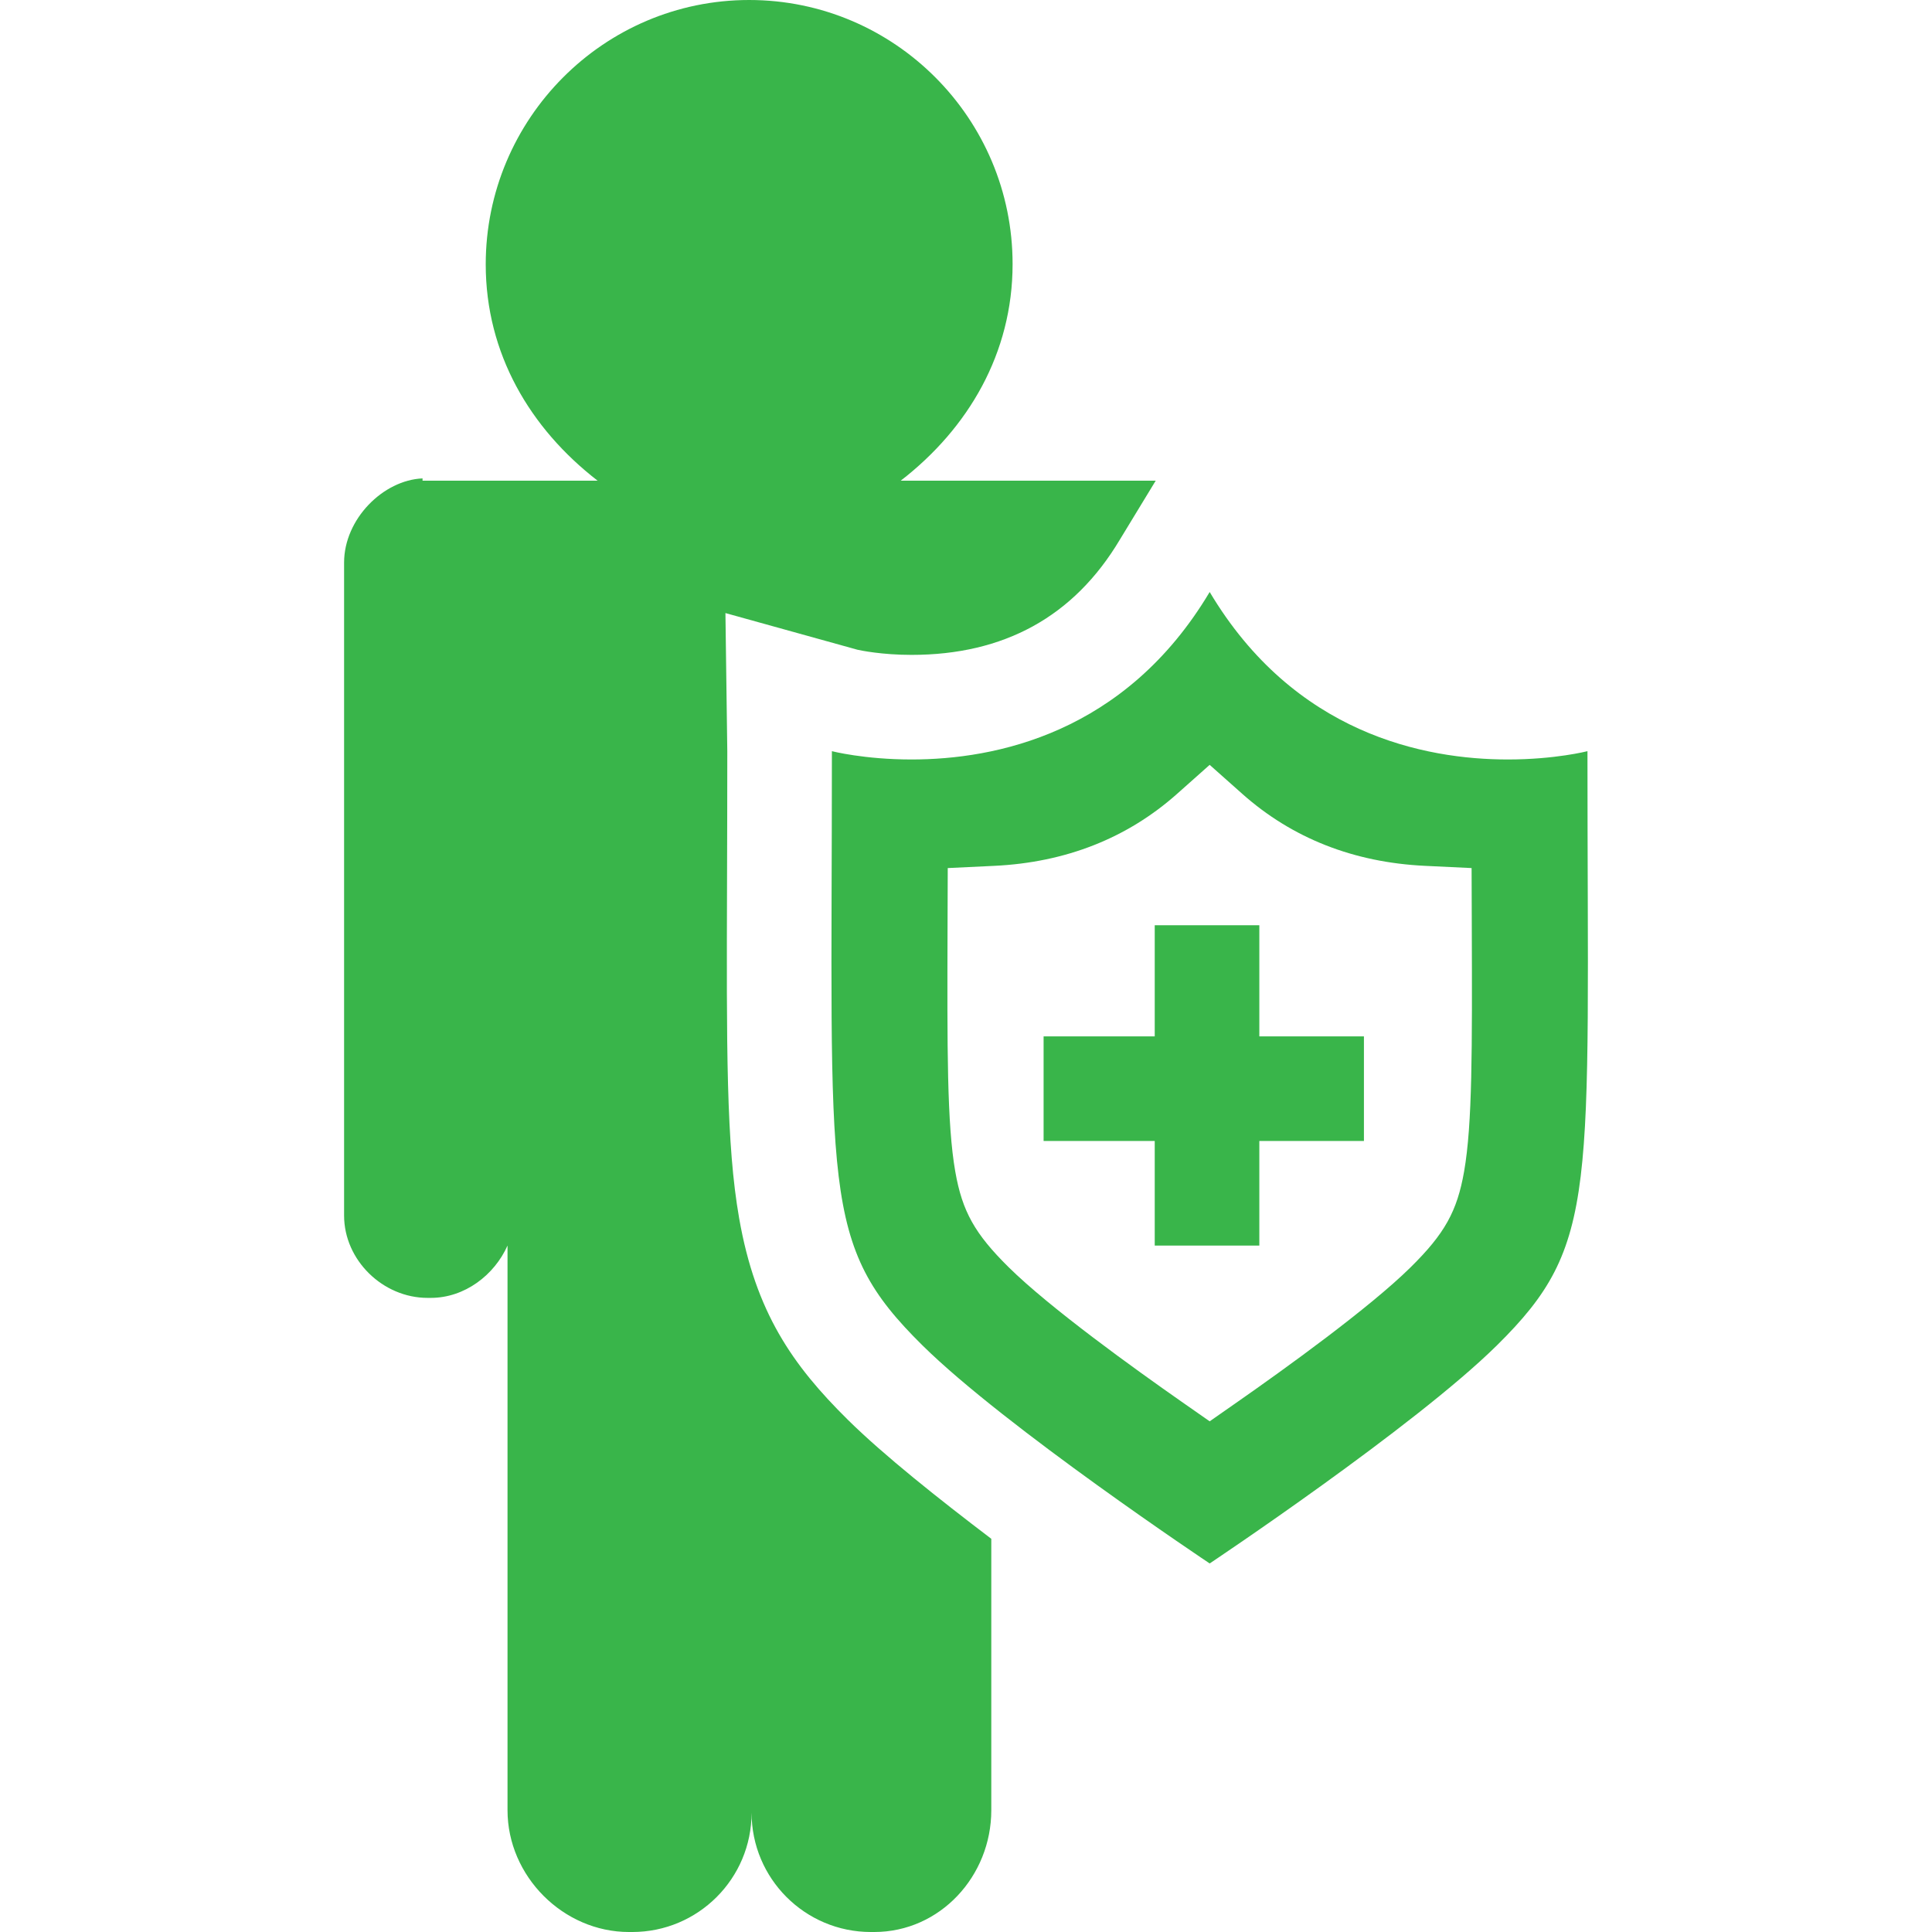
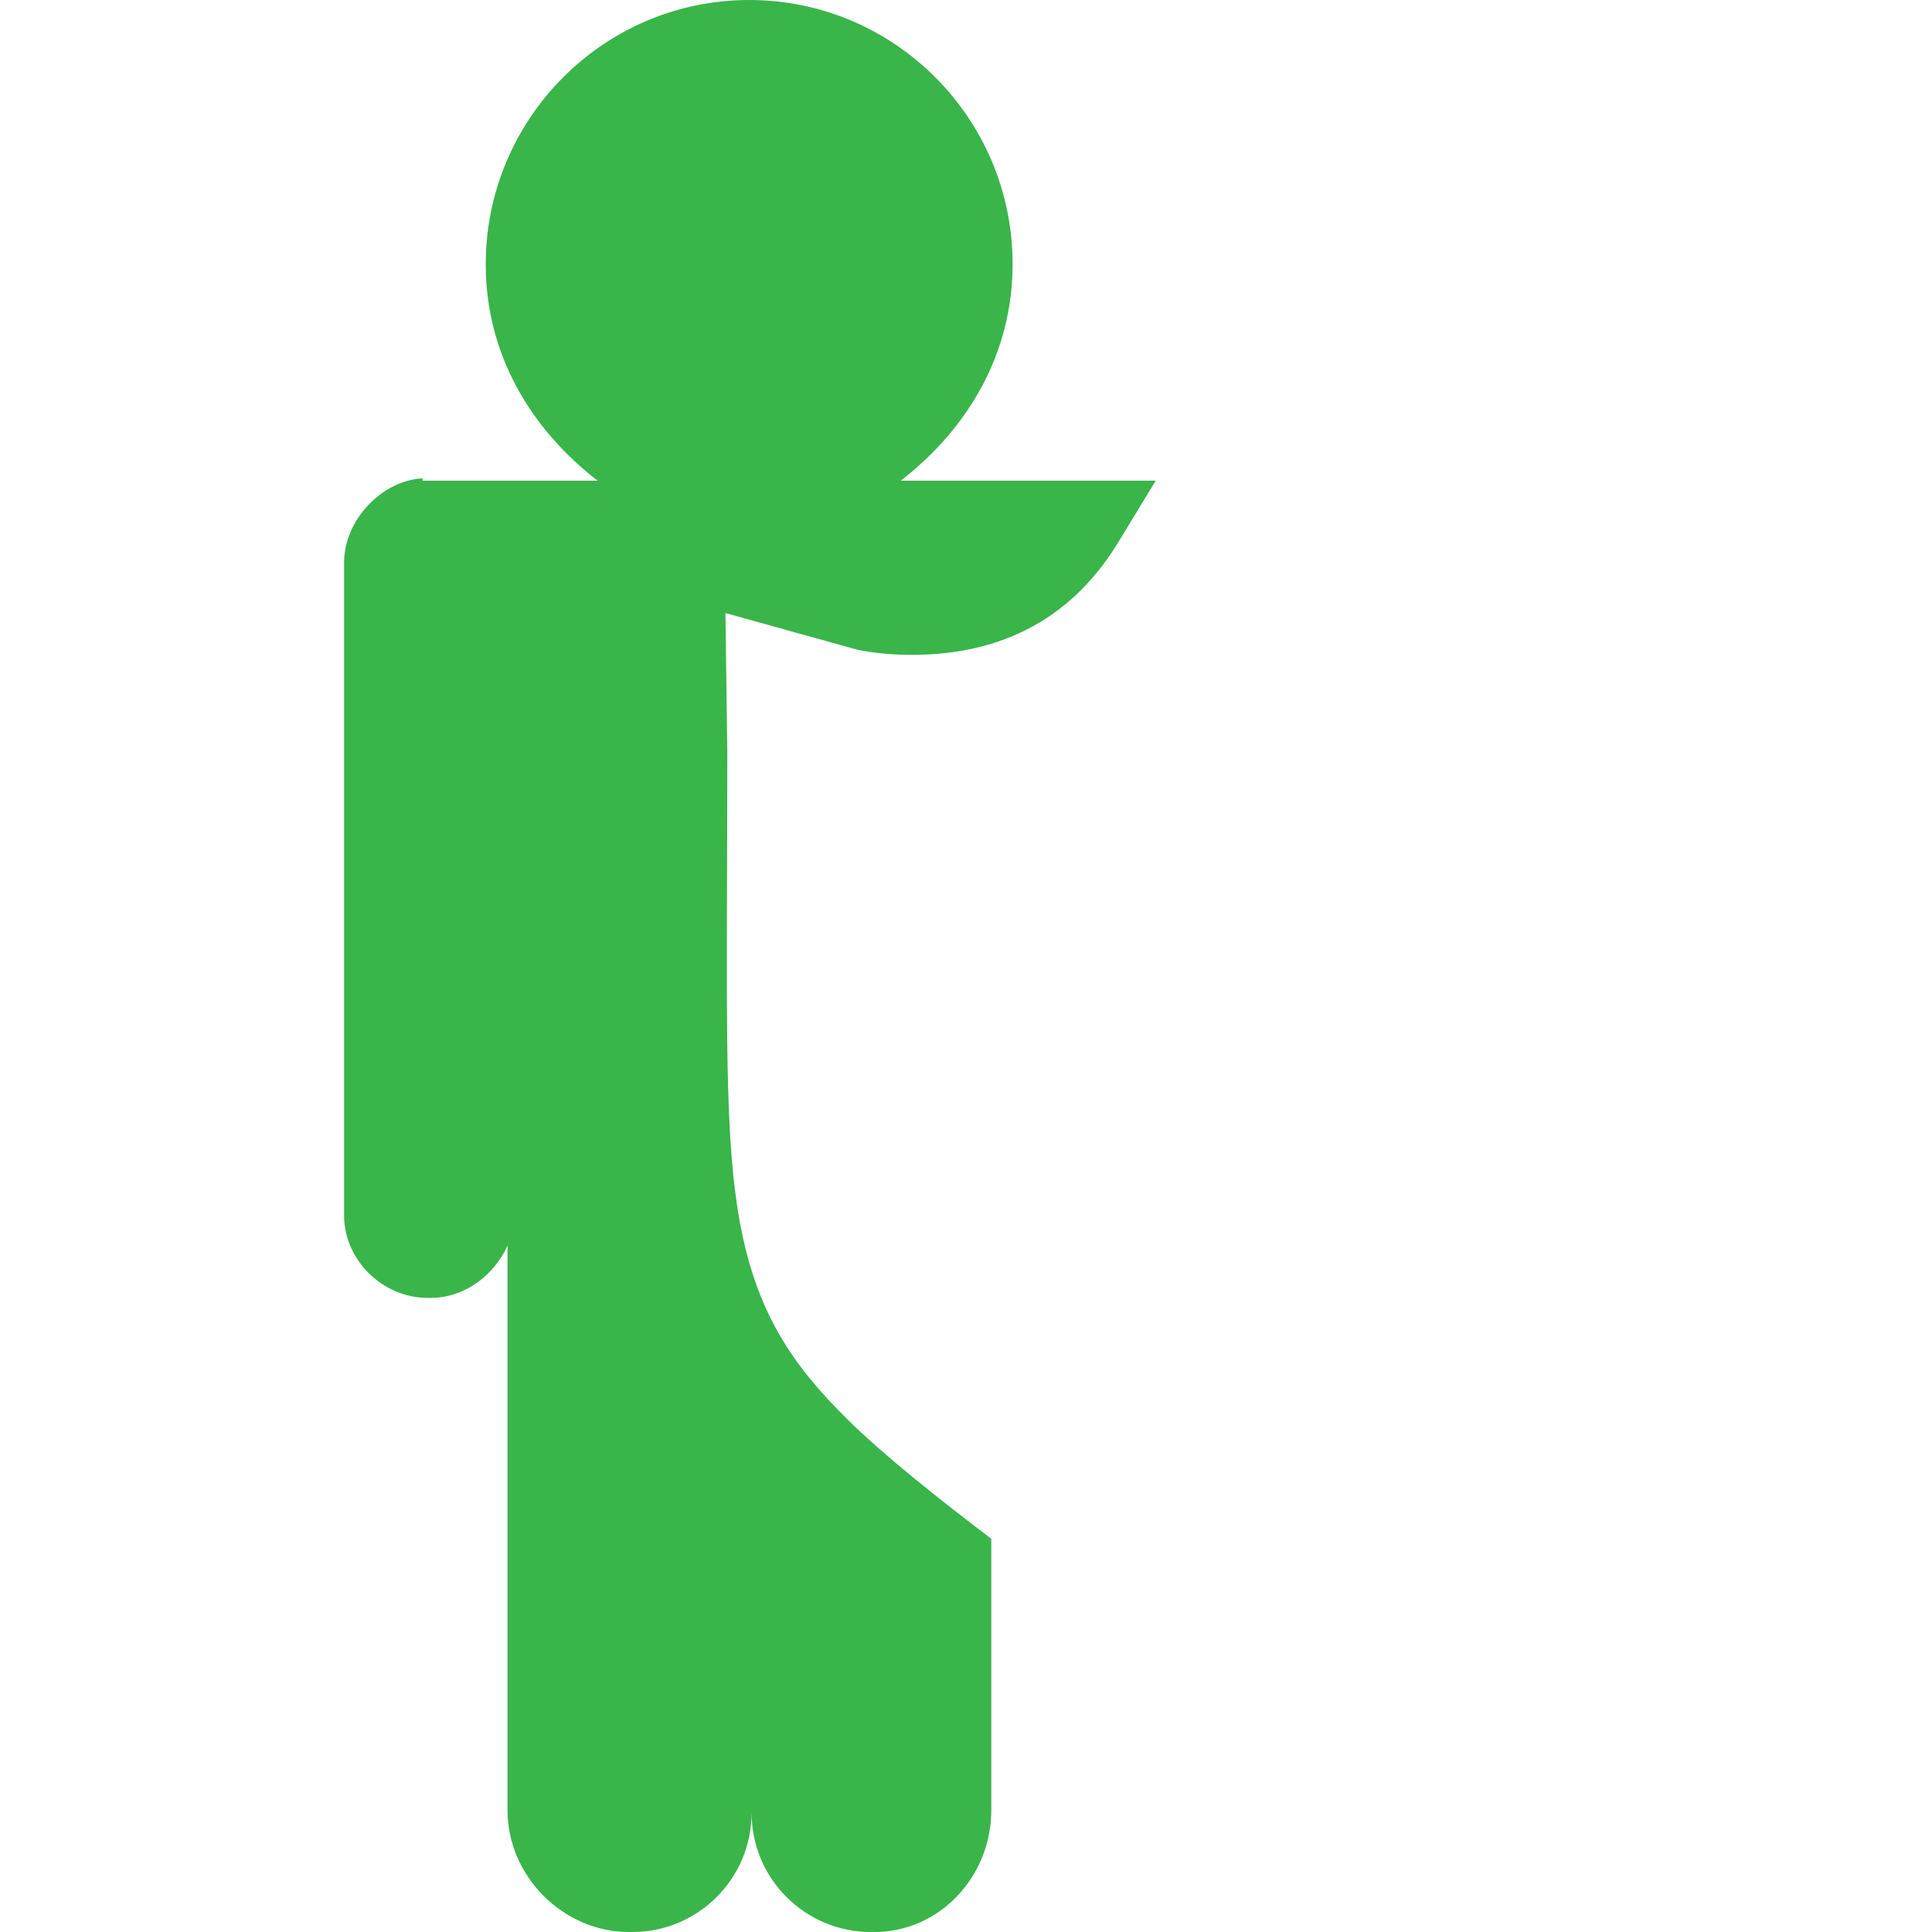
<svg xmlns="http://www.w3.org/2000/svg" version="1.1" id="Capa_1" x="0px" y="0px" viewBox="0 0 295.531 295.531" style="enable-background:new 0 0 295.531 295.531;" xml:space="preserve" width="512px" height="512px" class="">
  <g>
    <g>
      <path d="M113.063,186.34c-1.979-11.295-1.933-25.818-1.849-52.186c0.018-5.816,0.038-12.207,0.038-19.25l-0.285-21.125   l20.213,5.613c0.514,0.113,3.738,0.783,8.253,0.783c14.1,0,24.819-5.805,31.863-17.623l5.488-9.021h-39.007   c10.349-8,17.116-19.516,17.116-33.139C154.894,18.135,136.852,0,114.599,0C92.34,0,74.3,18.182,74.3,40.439   c0,13.623,6.767,25.092,17.117,33.092H65.896H65.4h-0.766V73.18c-6,0.252-12,6.199-12,12.881v99.875   c0,6.828,5.936,12.596,12.766,12.596h0.495c5.196,0,9.739-3.504,11.739-8.008v86.383c0,10.078,8.504,18.625,18.583,18.625h0.5   c10.079,0,18.25-8.172,18.25-18.25c0,10.078,8.171,18.25,18.25,18.25h0.5c10.079,0,17.917-8.547,17.917-18.625v-41.523   c-8-6.078-16.421-12.756-21.932-18.195C121.191,208.789,115.577,200.697,113.063,186.34z" data-original="#000000" class="active-path" data-old_color="#39b54a" fill="#39b54a" />
-       <path d="M242.828,114.904c0,0-4.931,1.271-12.181,1.271c-12.752,0-32.681-3.93-45.607-25.619   c-12.925,21.688-32.855,25.619-45.607,25.619c-7.252,0-12.181-1.271-12.181-1.271c0,67.715-1.859,75.387,13.856,90.897   c12.672,12.508,43.932,33.355,43.932,33.355s31.26-20.848,43.933-33.355C244.688,190.291,242.828,182.619,242.828,114.904z    M223.957,179.207c-1.068,6.09-2.977,9.51-8.169,14.635c-6.325,6.242-19.289,15.568-26.454,20.572l-4.294,3l-4.295-3   c-7.166-5.006-20.133-14.334-26.452-20.57c-5.194-5.129-7.102-8.549-8.169-14.637c-1.273-7.27-1.238-18.654-1.181-37.52   l0.031-8.902l7.118-0.34c10.921-0.521,20.329-4.227,27.964-11.016l4.983-4.432l4.984,4.432   c7.634,6.789,17.043,10.496,27.963,11.016l7.119,0.34l0.03,8.943C225.194,160.568,225.23,171.941,223.957,179.207z" data-original="#000000" class="active-path" data-old_color="#39b54a" fill="#39b54a" />
-       <polygon points="176.635,174.531 176.635,190.531 192.635,190.531 192.635,174.531 208.635,174.531 208.635,158.531    192.635,158.531 192.635,141.531 176.635,141.531 176.635,158.531 159.635,158.531 159.635,174.531  " data-original="#000000" class="active-path" data-old_color="#39b54a" fill="#39b54a" />
    </g>
  </g>
</svg>